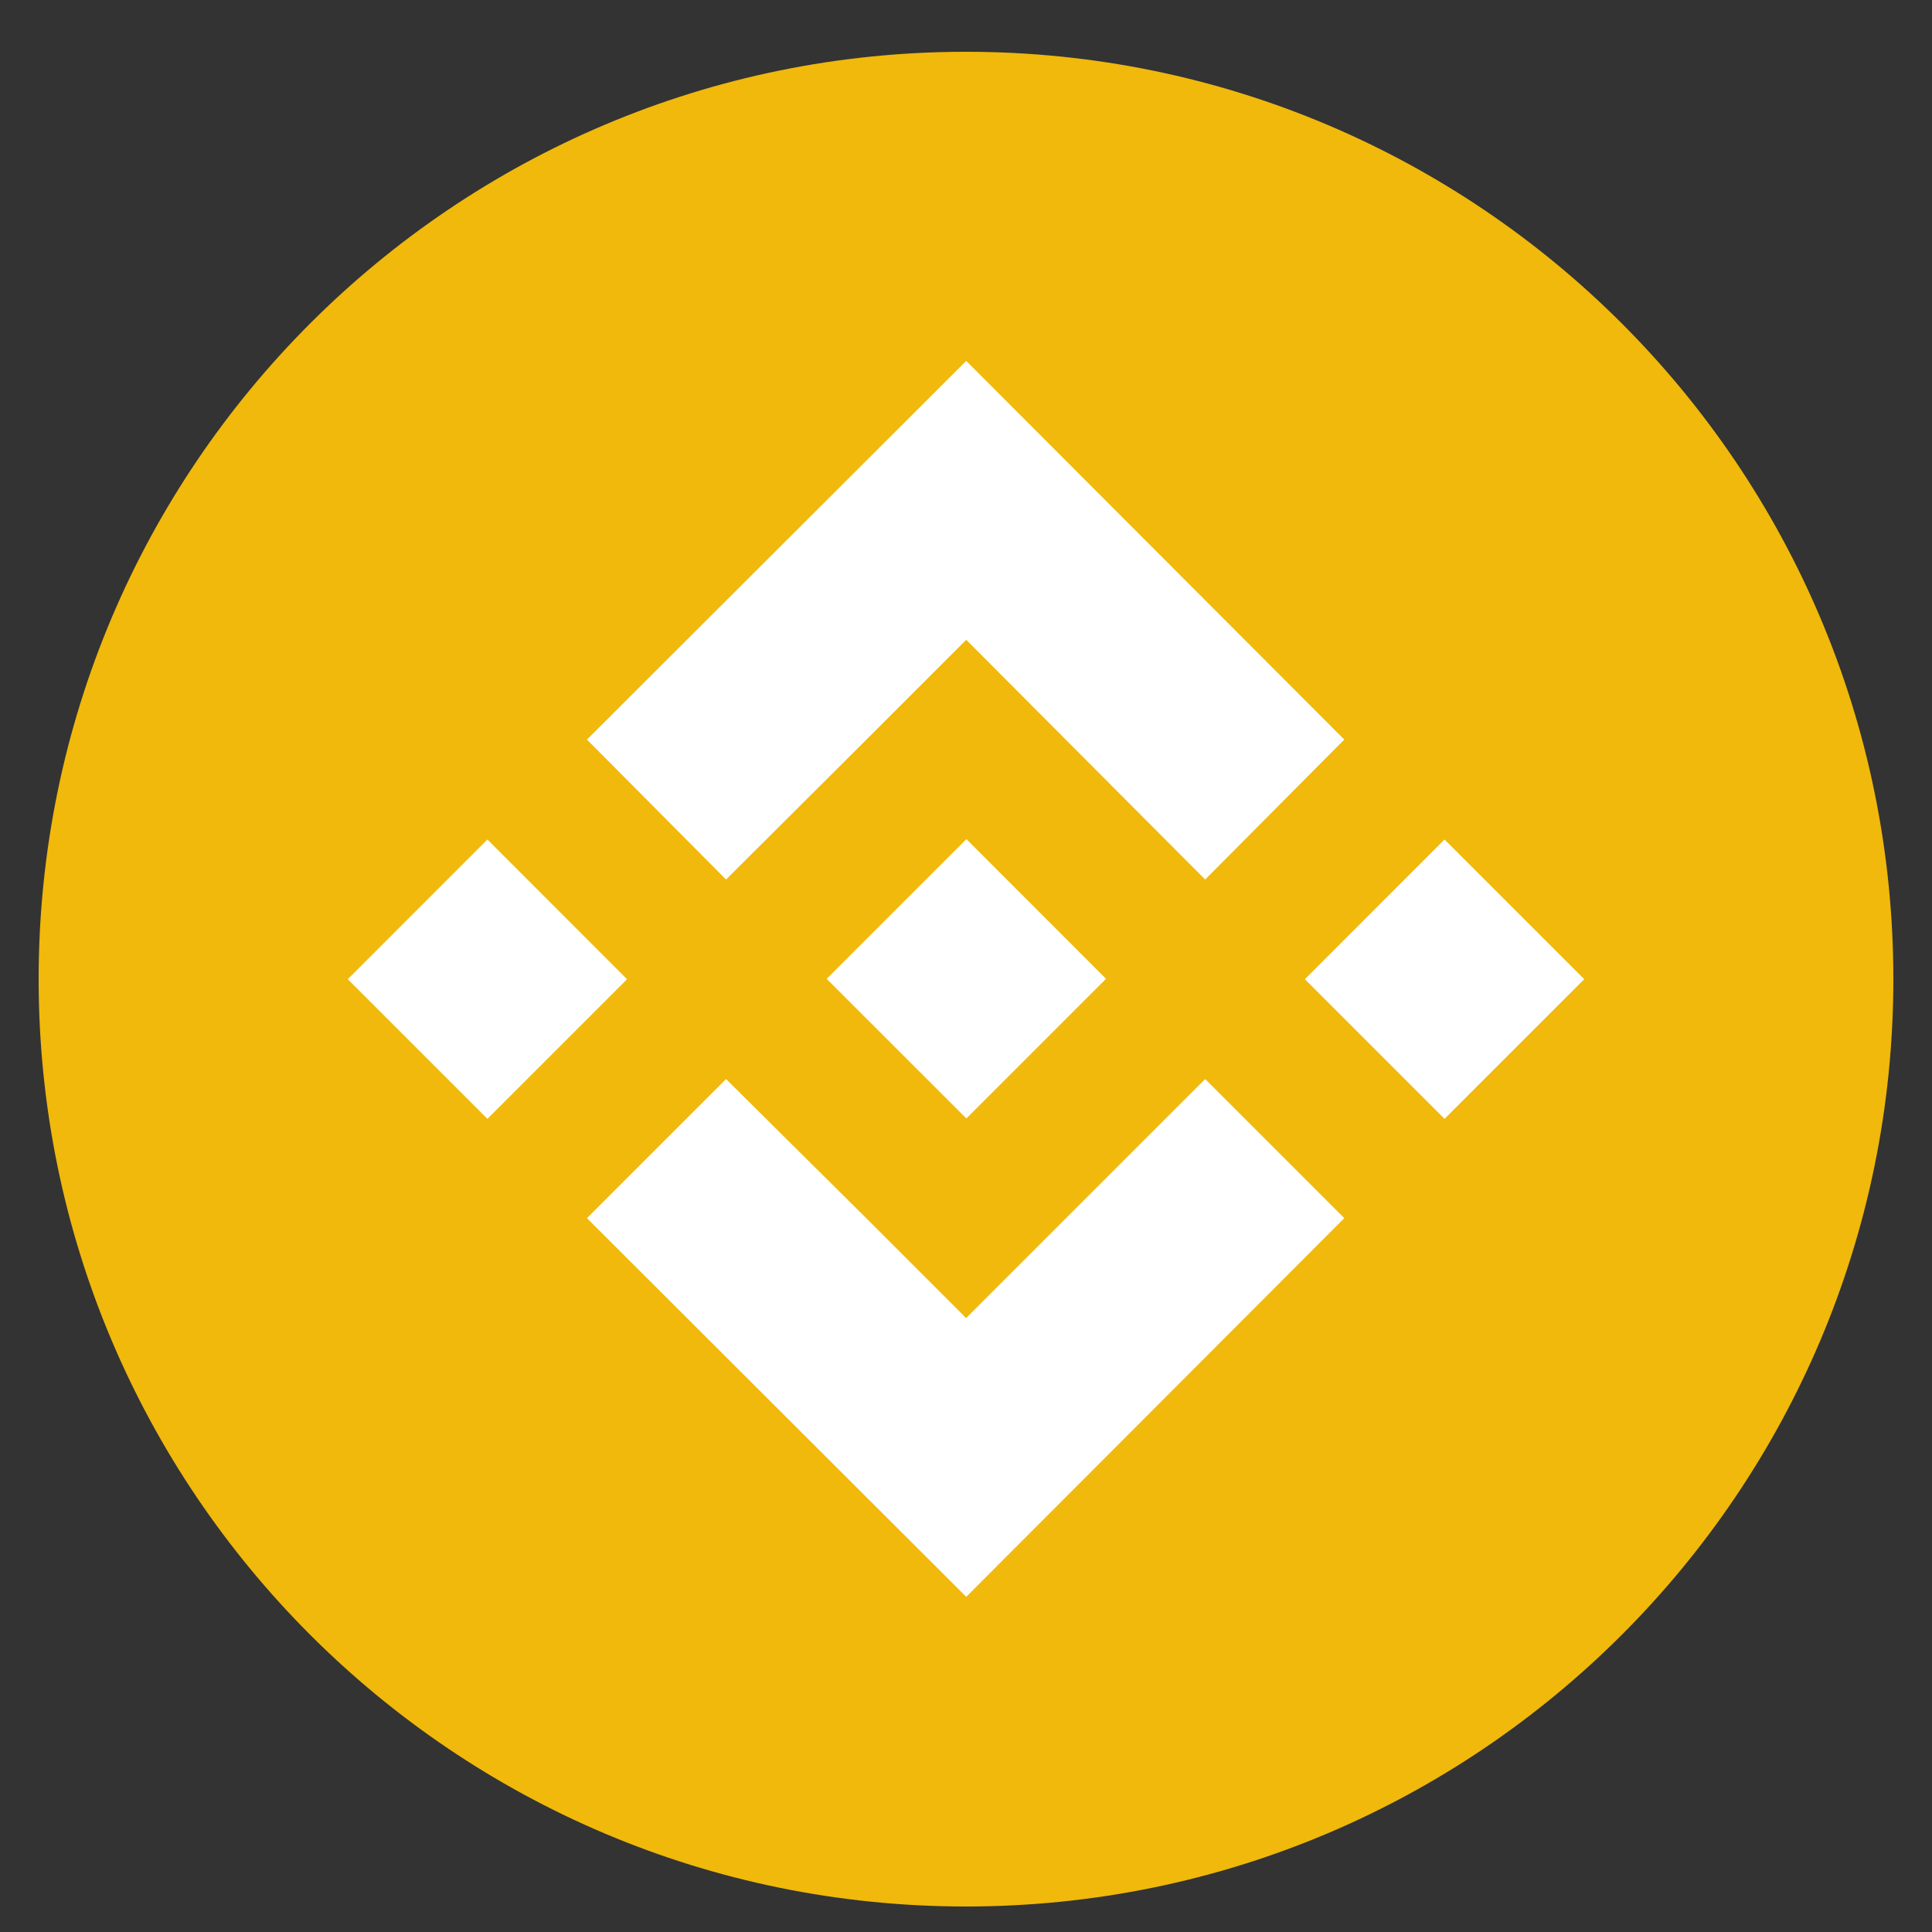
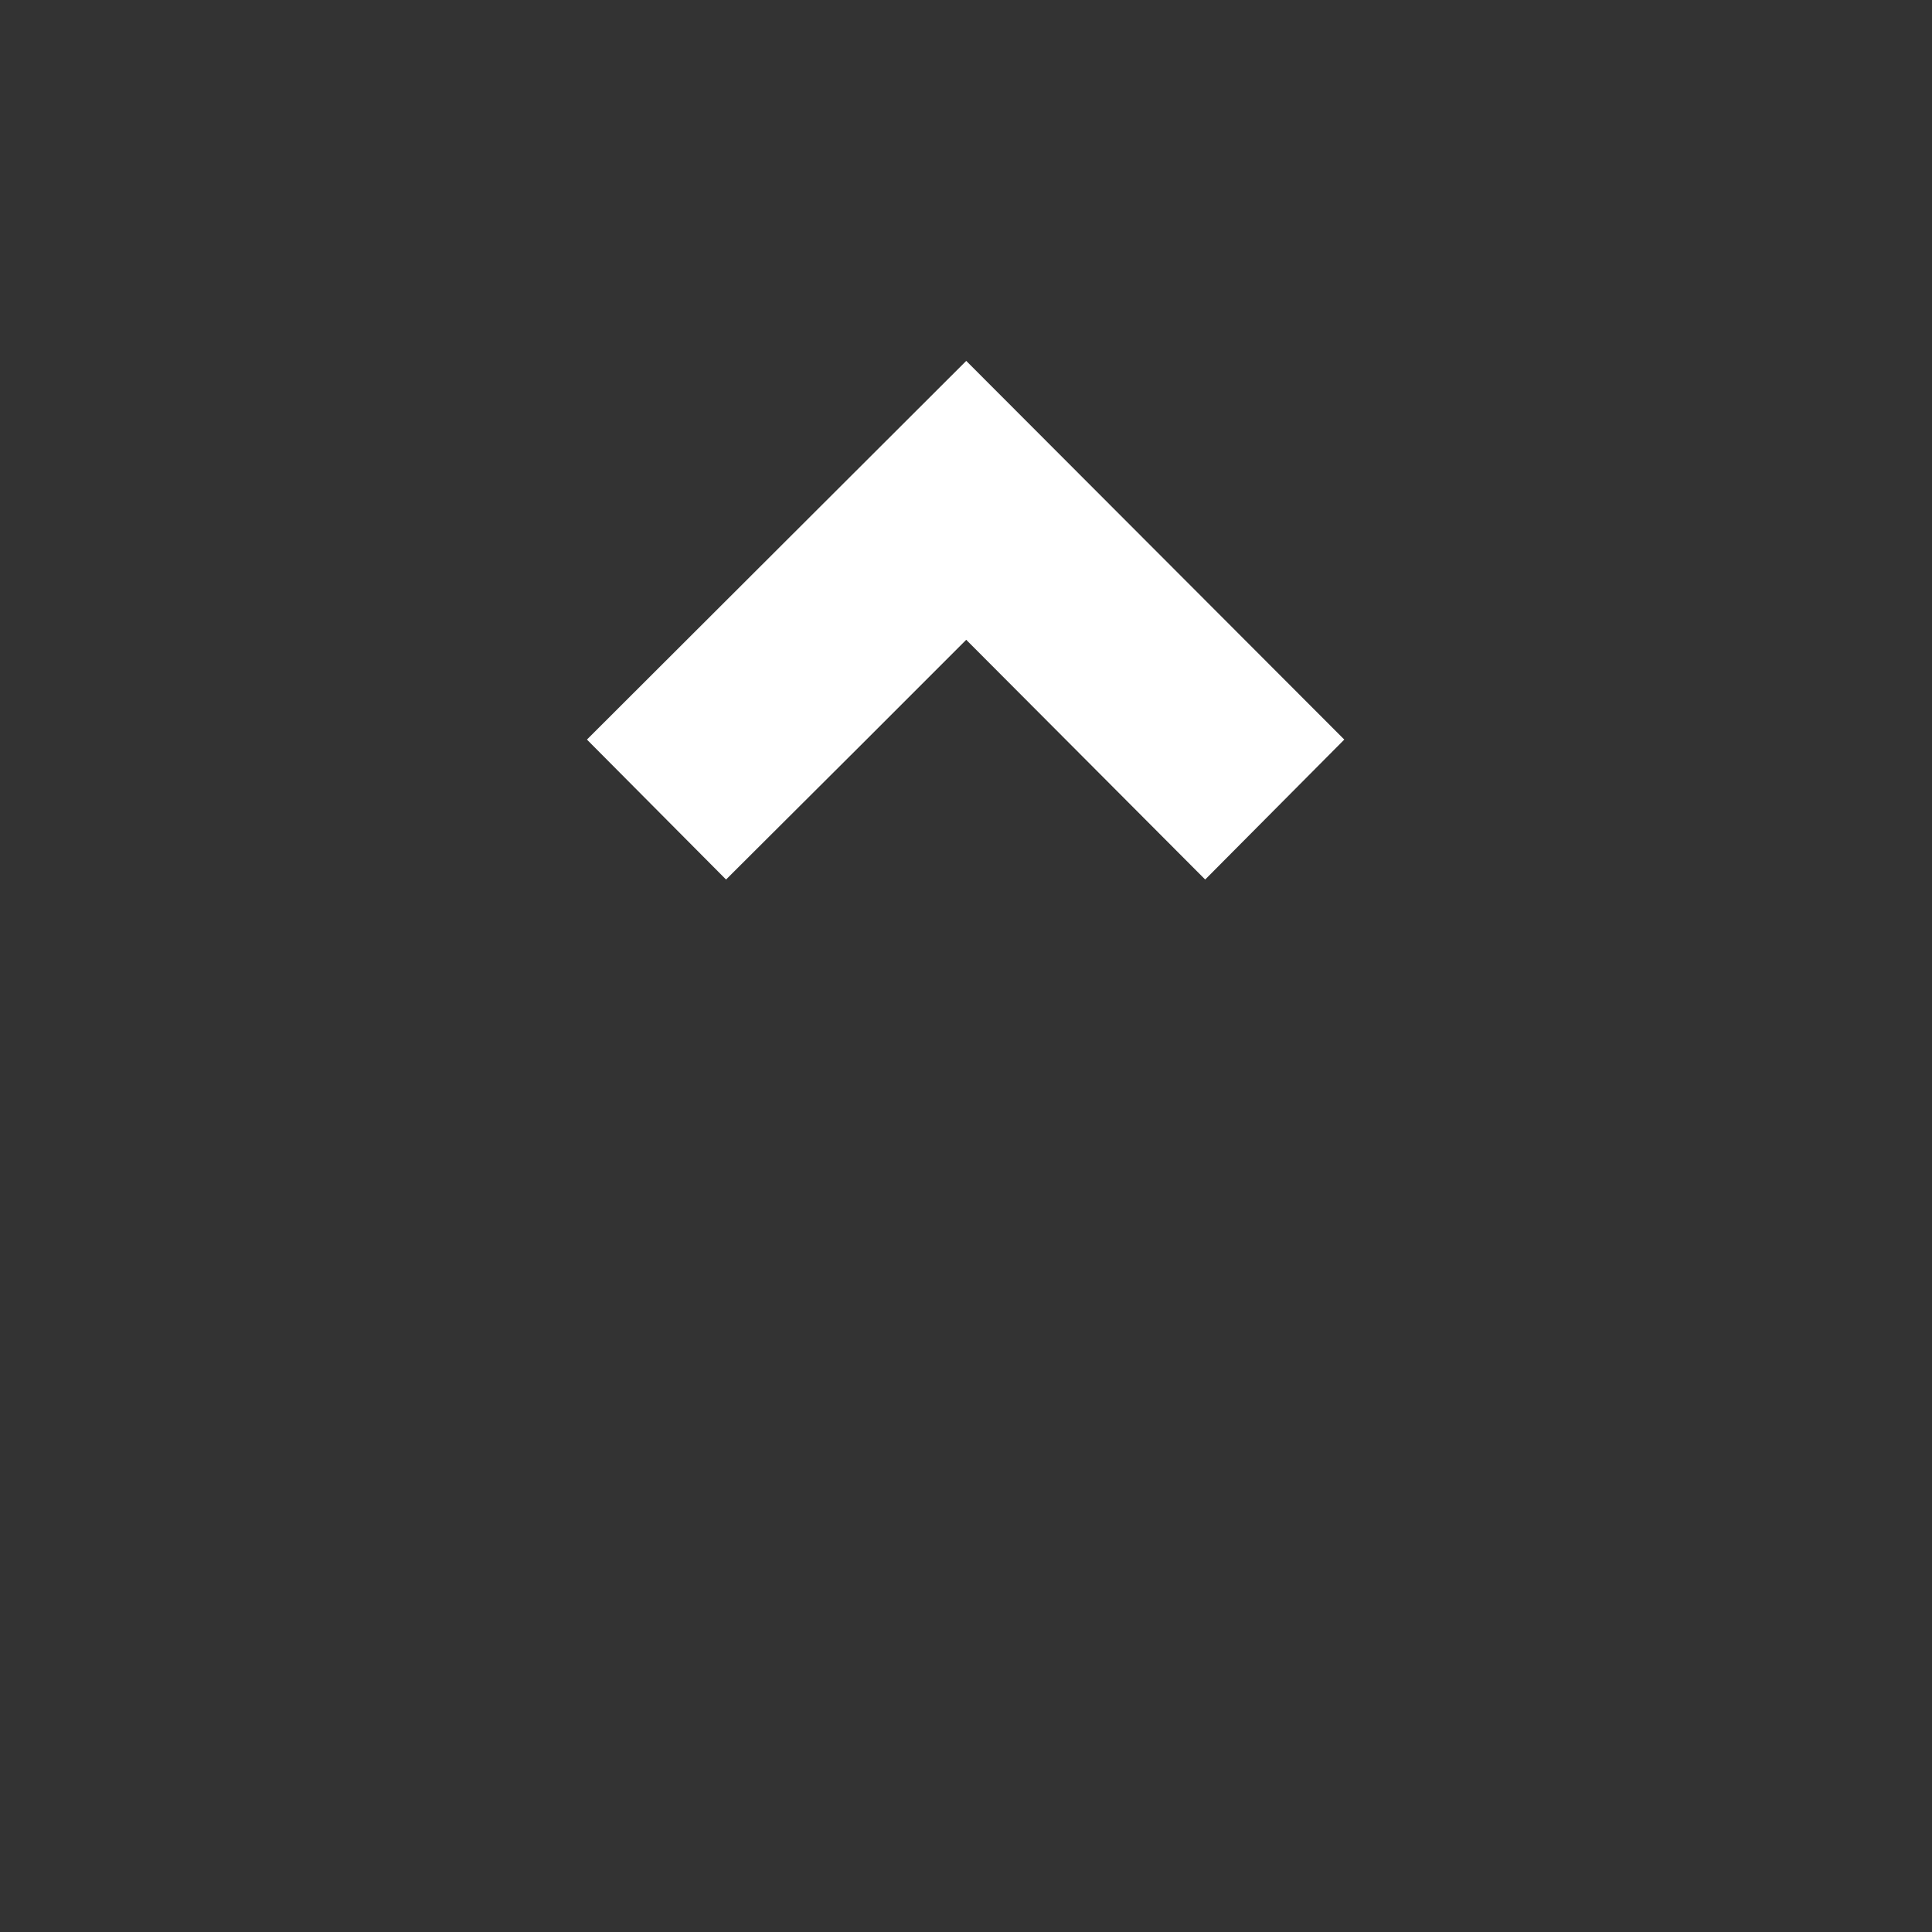
<svg xmlns="http://www.w3.org/2000/svg" width="25" height="25" viewBox="0 0 25 25" fill="none">
  <rect x="0" y="0" width="25" height="25" fill="#333333" stroke="none" />
-   <path d="M12.5 0.67C19.128 0.67 24.5 6.042 24.5 12.67C24.5 19.297 19.128 24.67 12.5 24.67C5.872 24.67 0.5 19.297 0.5 12.67C0.5 6.042 5.872 0.67 12.5 0.67Z" fill="#F0B90B" />
  <path d="M9.395 11.381L11.212 9.57L11.595 9.187L12.503 8.279L15.595 11.381L17.395 9.57L12.503 4.67L7.595 9.57L9.395 11.381Z" fill="white" />
-   <path d="M12.505 10.858L10.697 12.666L12.505 14.473L14.312 12.666L12.505 10.858Z" fill="white" />
-   <path d="M15.595 13.963L12.502 17.056L11.416 15.97L11.216 15.77L9.395 13.963L7.595 15.763L12.503 20.663L17.395 15.763L15.595 13.963Z" fill="white" />
-   <path d="M6.307 10.863L4.5 12.671L6.307 14.478L8.114 12.671L6.307 10.863Z" fill="white" />
-   <path d="M18.692 10.863L16.885 12.671L18.692 14.478L20.5 12.671L18.692 10.863Z" fill="white" />
</svg>